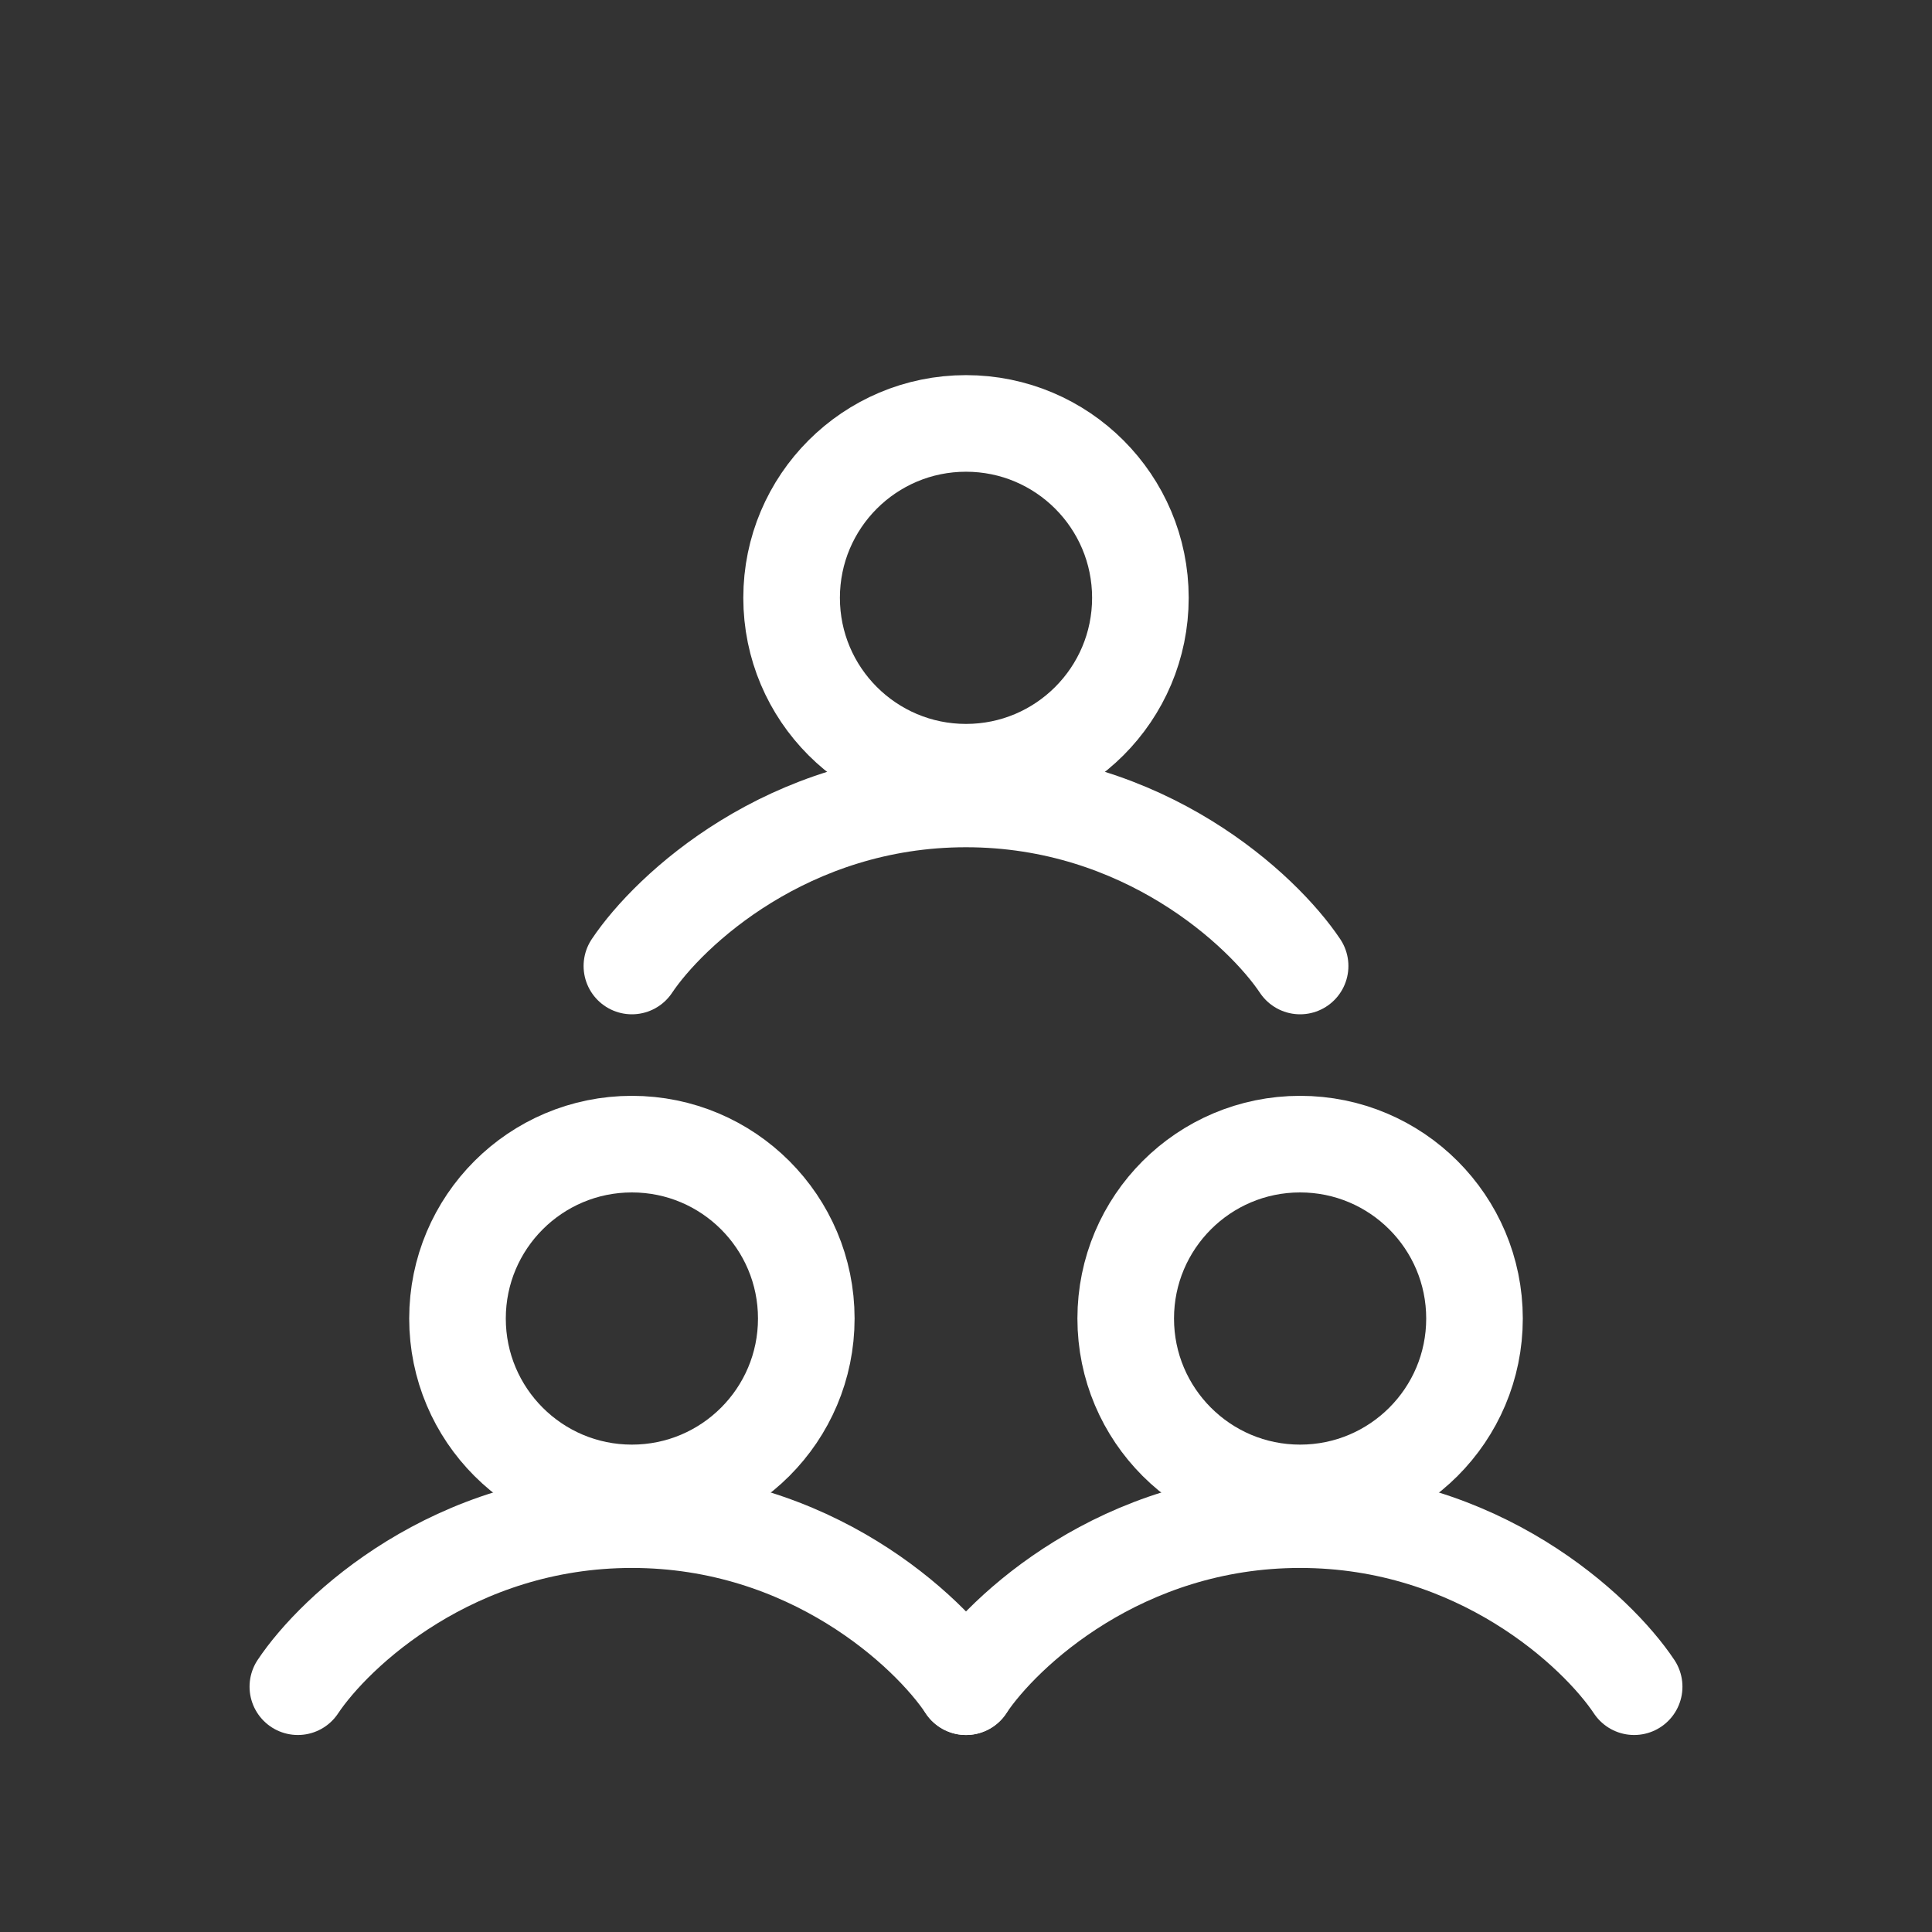
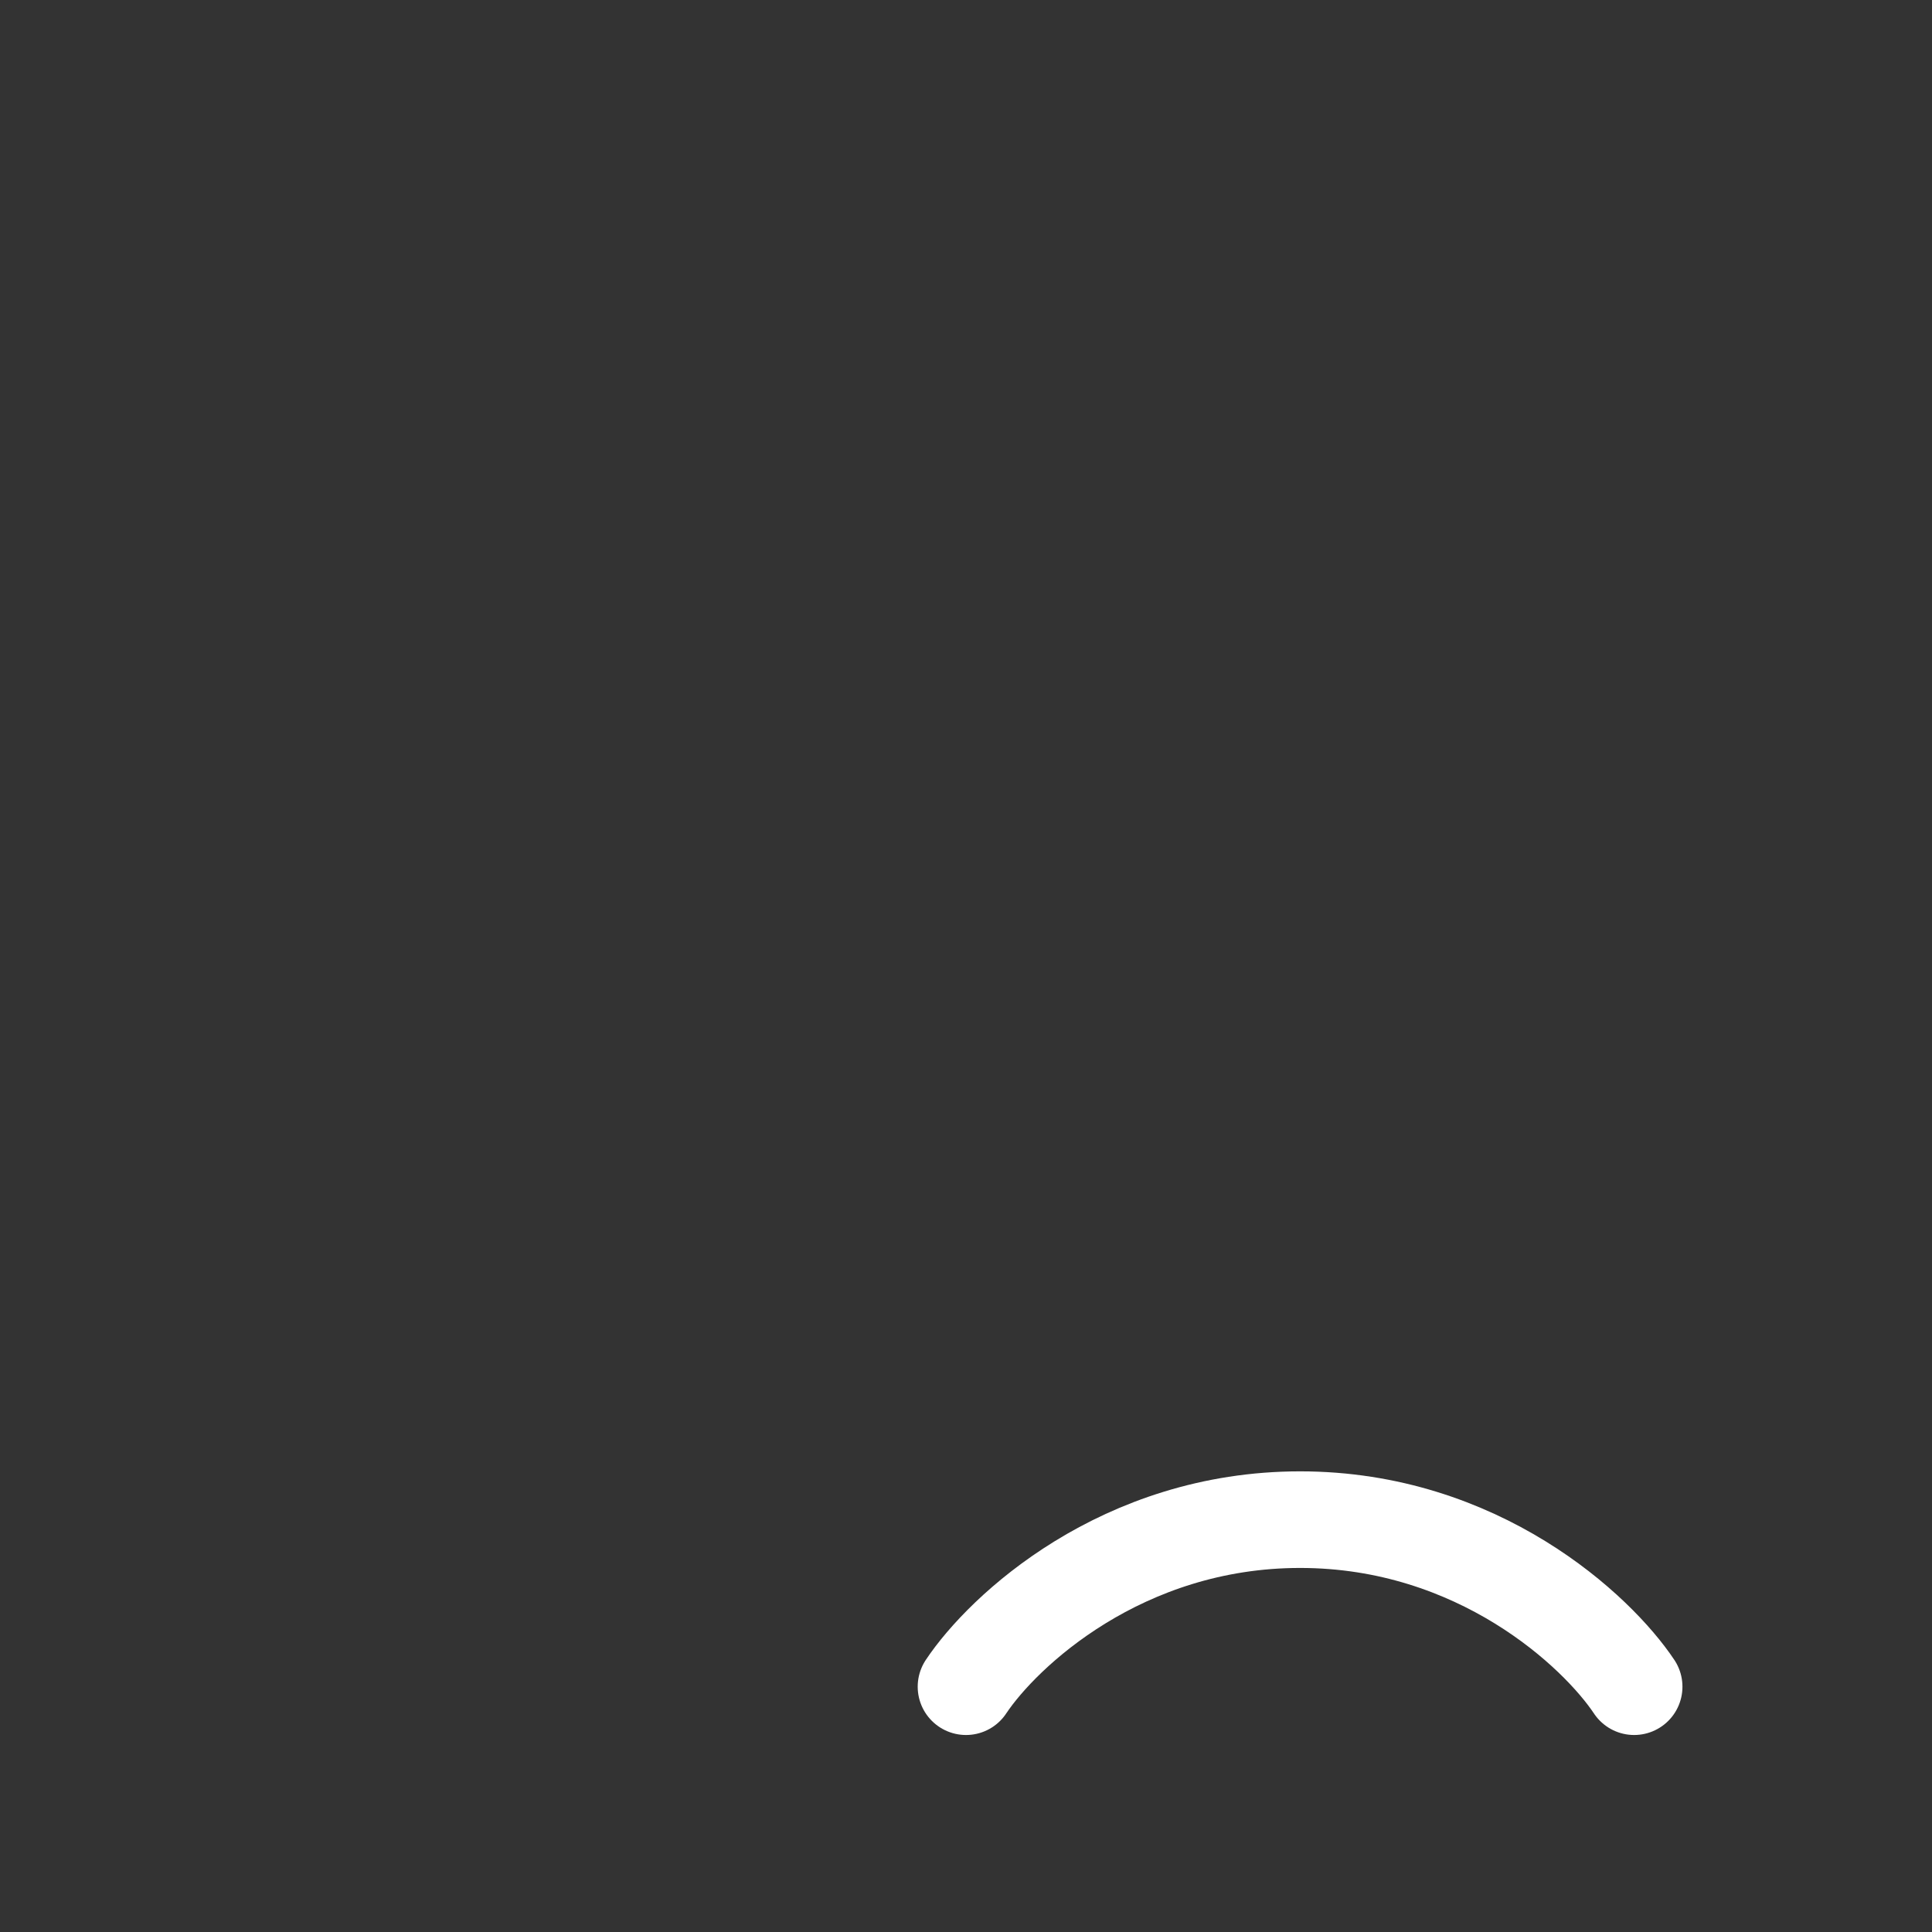
<svg xmlns="http://www.w3.org/2000/svg" width="30" height="30" viewBox="0 0 30 30" fill="none">
  <rect x="0" y="0" width="30" height="30" fill="#333333" stroke="none" />
-   <circle cx="9.812" cy="20.474" r="2.708" stroke="white" stroke-width="1.5" />
-   <circle cx="20.188" cy="20.474" r="2.708" stroke="white" stroke-width="1.5" />
-   <path d="M4.625 26.191C5.201 25.326 7.046 23.597 9.812 23.597C12.579 23.597 14.424 25.326 15 26.191" stroke="white" stroke-width="1.5" stroke-linecap="round" />
  <path d="M15 26.191C15.576 25.326 17.421 23.597 20.188 23.597C22.954 23.597 24.799 25.326 25.375 26.191" stroke="white" stroke-width="1.5" stroke-linecap="round" />
-   <circle cx="15" cy="9.283" r="2.708" stroke="white" stroke-width="1.5" />
-   <path d="M9.812 15C10.389 14.136 12.233 12.406 15 12.406C17.767 12.406 19.611 14.136 20.188 15" stroke="white" stroke-width="1.5" stroke-linecap="round" />
</svg>